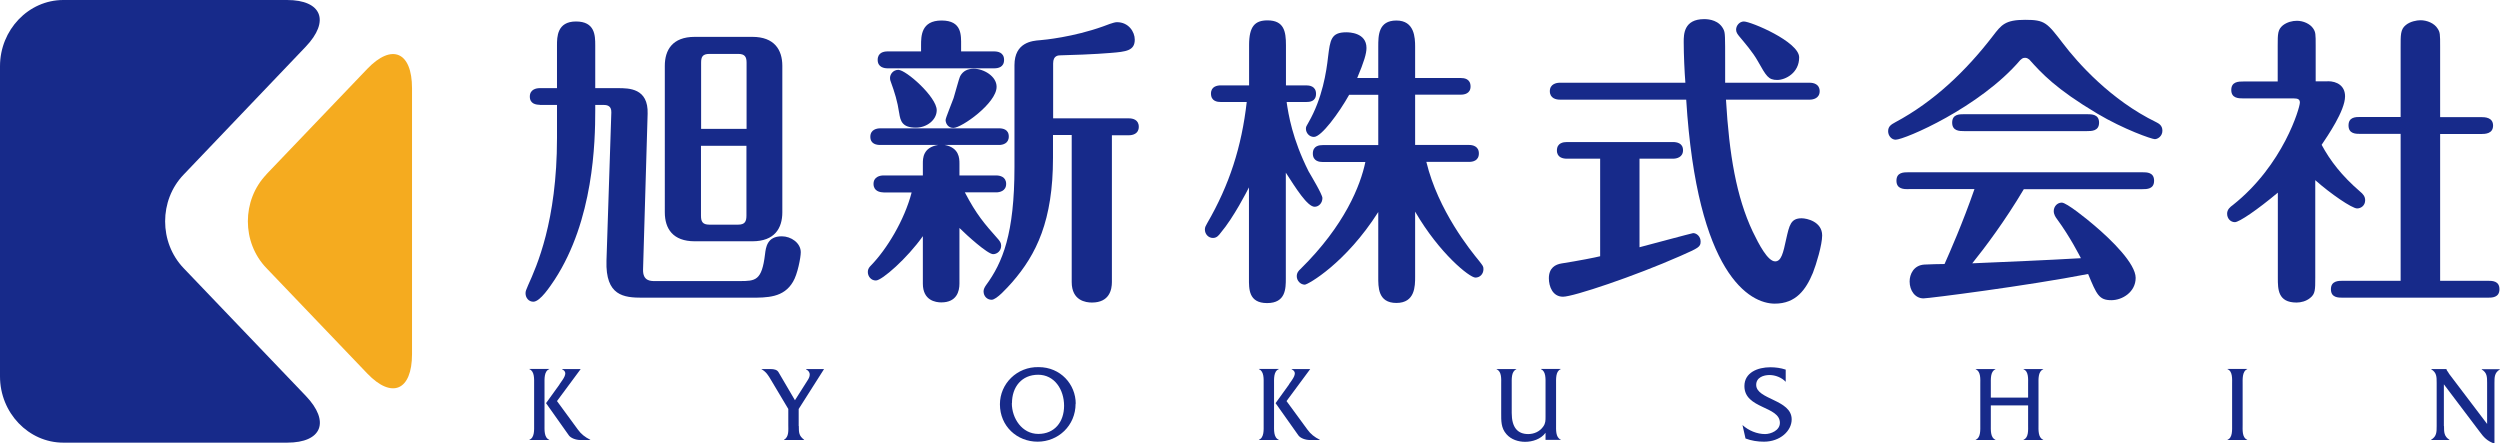
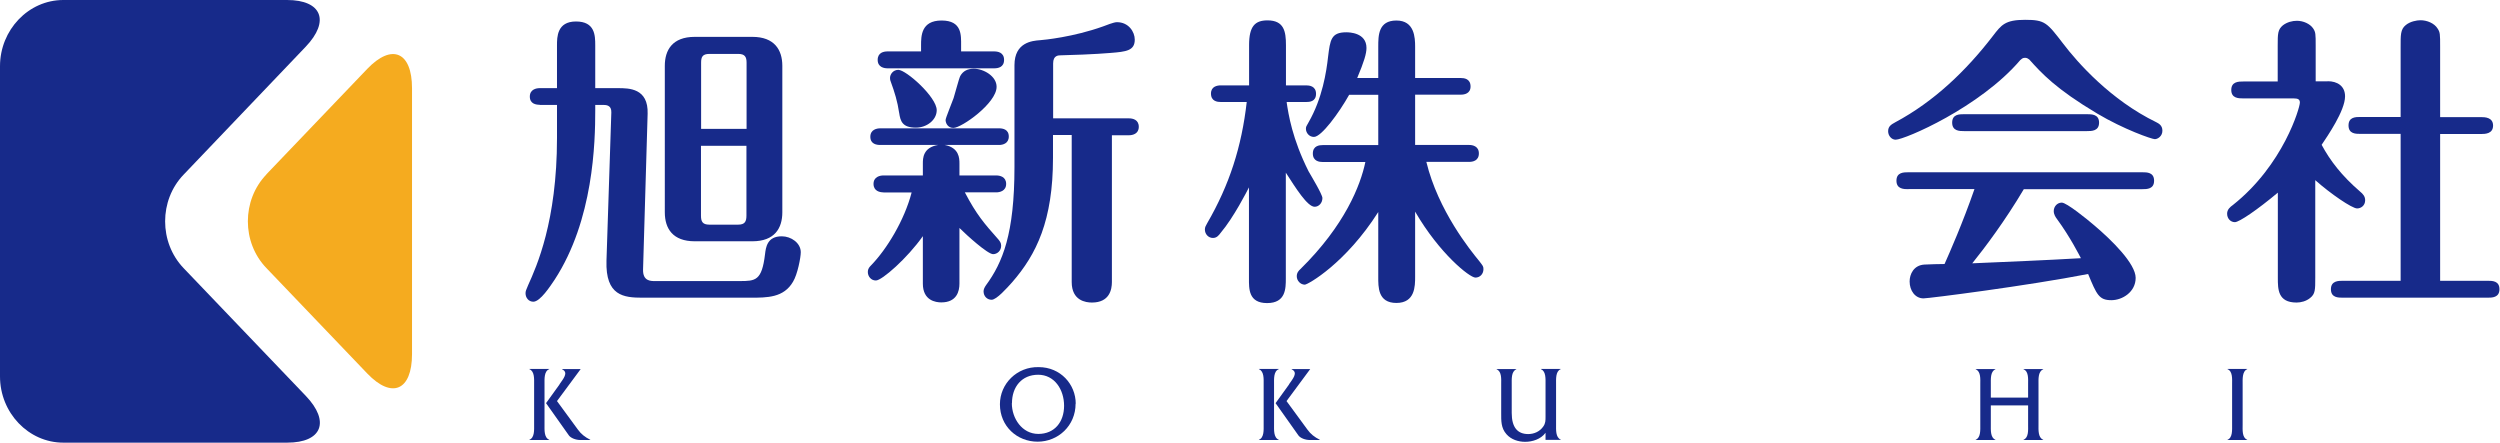
<svg xmlns="http://www.w3.org/2000/svg" id="_レイヤー_2" data-name="レイヤー 2" width="180.39" height="32" viewBox="0 0 180.39 32">
  <defs>
    <style>
      .cls-1 {
        fill: #172a8a;
      }

      .cls-2 {
        fill: #f5ab1f;
      }
    </style>
  </defs>
  <g id="header">
    <g>
      <path class="cls-1" d="m22.05,3.38c1.78-1.86,1.17-3.38-1.34-3.38H4.57C2.06,0,0,2.15,0,4.78v22.38c0,2.63,2.06,4.78,4.57,4.78h16.15c2.51,0,3.12-1.52,1.34-3.38l-8.81-9.21c-1.78-1.86-1.78-4.9,0-6.75L22.05,3.38Z" />
      <path class="cls-2" d="m19.22,12.59c-1.78,1.86-1.78,4.9,0,6.75l7.28,7.61c1.78,1.86,3.23,1.23,3.23-1.4V6.37c0-2.63-1.45-3.26-3.23-1.4l-7.28,7.61Z" />
      <path class="cls-1" d="m38.94,7.56c-.25,0-.71-.06-.71-.59s.48-.61.71-.61h1.25v-3.09c0-.59,0-1.72,1.37-1.72s1.39,1,1.39,1.72v3.09h1.64c.79,0,2.2,0,2.14,1.85l-.33,11.24c-.02.83.54.83.85.83h6.12c1.14,0,1.6-.02,1.83-1.93.06-.5.15-1.3,1.21-1.3.67,0,1.37.48,1.37,1.15,0,.37-.23,1.59-.56,2.13-.67,1.15-1.85,1.15-3.08,1.15h-7.78c-1.35,0-2.68-.13-2.6-2.67l.35-10.7c.02-.52-.37-.54-.58-.54h-.58v.39c0,2.3-.12,7.91-2.93,12.22-.31.46-1.04,1.59-1.54,1.59-.33,0-.56-.28-.56-.61,0-.15.04-.24.19-.59.6-1.33,2.08-4.59,2.08-10.61v-2.39h-1.25Zm17.51,7.76c0,1.15-.56,2.09-2.16,2.09h-4.16c-1.58,0-2.16-.91-2.16-2.09V4.75c0-1.13.54-2.09,2.16-2.09h4.16c1.58,0,2.16.93,2.16,2.09v10.57Zm-2.58-6.02v-4.78c0-.41-.12-.63-.6-.63h-2.08c-.5,0-.6.22-.6.63v4.78h3.29Zm-3.29,1.22v5.04c0,.41.1.65.6.65h2.08c.48,0,.6-.22.6-.65v-5.04h-3.29Z" />
      <path class="cls-1" d="m63.74,13.88c-.25,0-.71-.09-.71-.61s.48-.61.71-.61h2.85v-.87c0-.35,0-1.15,1.1-1.33h-4.18c-.25,0-.71-.06-.71-.59s.48-.61.71-.61h8.59c.25,0,.69.07.69.59s-.46.61-.69.61h-3.93c1.04.2,1.06.96,1.06,1.33v.87h2.66c.25,0,.71.09.71.61s-.48.61-.71.61h-2.27c.83,1.59,1.39,2.24,2.43,3.41.08.11.19.22.19.44,0,.37-.29.61-.58.61-.4,0-1.93-1.39-2.43-1.89v4.02c0,.54-.19,1.35-1.31,1.35-.4,0-1.33-.13-1.33-1.35v-3.43c-1.12,1.59-2.95,3.2-3.39,3.2-.35,0-.58-.3-.58-.61,0-.26.13-.37.23-.48,1.14-1.17,2.41-3.26,2.93-5.26h-2.04Zm2.72-10.17v-.43c0-.67,0-1.8,1.48-1.8s1.41,1.06,1.41,1.8v.43h2.39c.25,0,.71.07.71.61s-.44.61-.71.61h-7.7c-.23,0-.71-.07-.71-.61s.46-.61.71-.61h2.41Zm-1.58,4.44c-.12-.83-.33-1.5-.6-2.24-.04-.09-.06-.17-.06-.28,0-.28.23-.59.6-.59.56,0,2.77,1.96,2.77,2.91,0,.7-.71,1.26-1.5,1.26-.98,0-1.12-.46-1.21-1.07m7.03-1.87c0,1.17-2.52,2.96-3.12,2.96-.42,0-.56-.37-.56-.57,0-.15.46-1.24.58-1.59.1-.3.37-1.37.48-1.59.21-.37.54-.52.98-.52.71,0,1.64.54,1.64,1.3m8.32,14.09c0,.54-.17,1.48-1.44,1.48-.44,0-1.46-.13-1.46-1.48v-10.61h-1.35v1.65c0,4.52-1.19,6.96-2.95,8.98-.37.41-1.12,1.26-1.48,1.26-.31,0-.58-.24-.58-.61,0-.15.08-.3.17-.43,1.21-1.65,2.06-3.72,2.06-8.54v-7.35c0-1.65,1.29-1.76,1.85-1.8.27-.02,2.39-.22,4.56-1,.19-.07.75-.3.98-.3.85,0,1.29.7,1.29,1.26,0,.8-.62.87-1.75.96-.96.09-3.2.17-3.54.17-.23,0-.6,0-.6.59v3.96h5.47c.27,0,.71.09.71.61s-.46.61-.71.61h-1.23v10.61Z" />
      <path class="cls-1" d="m92.84,7.38c.13.87.4,2.63,1.58,4.98.17.3,1,1.67,1,1.93,0,.37-.27.63-.56.63-.52,0-1.35-1.33-2.08-2.46v7.63c0,.72,0,1.78-1.35,1.78s-1.31-1.04-1.31-1.78v-6.57c-.12.24-1.1,2.17-2.04,3.28-.15.2-.29.37-.56.37-.33,0-.58-.28-.58-.61,0-.17.06-.26.17-.46,1.6-2.76,2.48-5.5,2.85-8.74h-1.87c-.23,0-.71-.04-.71-.61,0-.52.46-.59.71-.59h2.04v-2.91c0-1.35.42-1.78,1.33-1.78,1.19,0,1.33.8,1.33,1.78v2.91h1.46c.21,0,.71.04.71.61s-.48.59-.71.59h-1.39Zm6.61,3.09v-3.63h-2.1c-.73,1.3-2,3.04-2.54,3.04-.35,0-.58-.3-.58-.59,0-.15.04-.2.19-.46,1-1.74,1.29-3.65,1.41-4.74.15-1.2.21-1.76,1.31-1.76.21,0,1.46.02,1.46,1.13,0,.41-.17.98-.67,2.17h1.52v-2.26c0-.8,0-1.89,1.31-1.89s1.35,1.24,1.35,1.89v2.26h3.31c.21,0,.69.04.69.61,0,.52-.46.59-.69.59h-3.31v3.63h3.91c.21,0,.69.07.69.61s-.46.61-.69.61h-3.1c.85,3.52,3.2,6.41,3.81,7.15.27.35.31.39.31.59,0,.35-.25.61-.58.61-.42,0-2.6-1.74-4.35-4.76v4.7c0,.67,0,1.89-1.35,1.89s-1.31-1.17-1.31-1.89v-4.67c-2.35,3.7-5.08,5.24-5.3,5.24-.31,0-.58-.28-.58-.61,0-.26.15-.41.27-.52,3.2-3.15,4.33-6.04,4.68-7.72h-3.08c-.21,0-.71-.04-.71-.61s.48-.61.71-.61h4.01Z" />
-       <path class="cls-1" d="m118.3,17.84c.35-.09,3.81-1.02,3.87-1.02.25,0,.54.24.54.61,0,.39-.15.46-1.46,1.04-3.31,1.46-7.72,2.94-8.47,2.94s-1.02-.74-1.02-1.33c0-.76.48-1,.91-1.07,1.27-.2,2.43-.43,2.79-.52v-7.04h-2.41c-.25,0-.71-.07-.71-.59,0-.56.48-.61.71-.61h7.68c.25,0,.71.07.71.59s-.48.61-.71.61h-2.43v6.39Zm12.29-11.87c.25,0,.71.09.71.61s-.48.61-.71.61h-6.05c.23,3.96.75,7.02,1.93,9.52.44.91,1.08,2.15,1.62,2.15.44,0,.58-.61.79-1.59.23-1.02.33-1.52,1.12-1.52.37,0,1.48.24,1.48,1.24,0,.67-.42,2.07-.67,2.7-.5,1.2-1.21,2.22-2.75,2.22-1.79,0-5.6-2.07-6.39-14.72h-9.13c-.25,0-.71-.09-.71-.61s.48-.61.71-.61h9.07c-.06-.74-.12-2.04-.12-2.94,0-.54,0-1.65,1.48-1.65.37,0,1.1.09,1.41.78.1.24.1.43.1,2.33v1.48h6.09Zm-2.35-.2c-.65,0-.79-.28-1.41-1.37-.35-.63-.96-1.33-1.35-1.8-.1-.13-.21-.26-.21-.46,0-.3.25-.59.56-.59.5,0,3.99,1.46,3.99,2.59s-1,1.63-1.58,1.63" />
      <path class="cls-1" d="m155.48,10.04c-.21,0-2.23-.7-4.16-1.85-2.99-1.78-4.01-2.91-4.89-3.89-.06-.04-.15-.13-.31-.13-.19,0-.25.09-.35.17-2.91,3.41-8.34,5.74-8.99,5.74-.29,0-.54-.28-.54-.61,0-.35.21-.48.52-.65,2.77-1.48,5.1-3.7,7.05-6.24.6-.78.87-1.15,2.31-1.15s1.58.2,2.75,1.72c1.04,1.37,3.43,4.07,6.72,5.67.17.09.44.22.44.61,0,.41-.35.61-.54.61m-17.78,3.61c-.33,0-.87,0-.87-.61s.52-.61.87-.61h16.87c.33,0,.85,0,.85.61s-.52.61-.85.61h-8.55c-1.35,2.28-2.81,4.22-3.72,5.35,2.54-.11,5.28-.22,7.84-.37-.12-.22-.77-1.52-1.73-2.83-.1-.13-.23-.33-.23-.57,0-.33.25-.61.58-.61.35,0,1.83,1.2,2.33,1.63,1.29,1.09,3,2.78,3,3.8s-.96,1.61-1.75,1.61c-.89,0-1.06-.39-1.68-1.89-4.37.85-11.5,1.76-11.88,1.76-.6,0-1-.56-1-1.22,0-.52.29-1.17,1.06-1.22.23-.02,1.25-.04,1.46-.04.37-.83,1.31-2.96,2.16-5.41h-4.76Zm12.88-5.41c.33,0,.87,0,.87.61s-.54.61-.87.61h-8.88c-.31,0-.85,0-.85-.61s.52-.61.85-.61h8.88Z" />
      <path class="cls-1" d="m167.96,5.86c.67,0,1.25.33,1.25,1.09,0,1.04-1.27,2.87-1.69,3.5.62,1.15,1.44,2.22,2.77,3.37.21.17.37.35.37.63,0,.39-.31.59-.58.59-.37,0-1.93-1.07-3.02-2.04v7.04c0,.87,0,1.17-.37,1.46-.29.24-.67.33-.98.33-1.35,0-1.35-.96-1.35-1.78v-6.15c-1.48,1.24-2.79,2.13-3.1,2.13s-.56-.26-.56-.61c0-.3.21-.48.42-.63,3.64-2.89,4.83-7.02,4.83-7.39,0-.24-.15-.3-.46-.3h-3.62c-.33,0-.87,0-.87-.61s.54-.61.87-.61h2.48v-2.57c0-.87,0-1.17.37-1.48.31-.24.69-.33,1.02-.33.46,0,.94.22,1.16.54.19.28.19.41.19,1.26v2.57h.87Zm5.26,14.39v-10.59h-2.91c-.33,0-.85,0-.85-.61s.52-.61.85-.61h2.91V3.38c0-.83-.02-1.26.37-1.57.31-.26.79-.35,1.06-.35.48,0,1,.22,1.23.59.19.28.19.41.19,1.33v5.07h2.95c.29,0,.87.02.87.61s-.56.61-.87.61h-2.95v10.59h3.43c.33,0,.85,0,.85.61s-.54.61-.85.61h-10.44c-.35,0-.87,0-.87-.61s.54-.61.87-.61h4.16Z" />
      <path class="cls-1" d="m38.54,27.71c0-.35.04-.92-.34-1.07v-.02h1.43v.02c-.38.14-.34.72-.34,1.07v2.94c0,.36-.04.93.34,1.08v.02h-1.43v-.02c.38-.15.34-.72.34-1.08v-2.94Zm1.83.02c.25-.37.69-.85.19-1.08v-.02h1.34s-1.71,2.31-1.71,2.31l1.51,2.06c.23.32.51.54.89.73v.02h-.7c-.36,0-.71-.15-.84-.33l-1.65-2.33.98-1.36Z" />
-       <path class="cls-1" d="m57.64,30.74c0,.47,0,.7.38.99v.02h-1.45v-.02c.37-.2.31-.7.31-1.07v-1.15l-1.24-2.08c-.2-.34-.35-.6-.71-.8h.68c.24,0,.46.05.56.22l1.19,2.03.92-1.45c.13-.19.3-.57-.12-.78v-.02h1.3l-1.83,2.88v1.23Z" />
      <path class="cls-1" d="m77.61,29.13c0,1.59-1.26,2.74-2.74,2.74s-2.72-1.11-2.72-2.7c0-1.48,1.23-2.72,2.8-2.68,1.57,0,2.67,1.24,2.67,2.64m-4.61-.03c0,1.09.74,2.21,1.91,2.21s1.86-.86,1.86-2.03-.69-2.24-1.87-2.24-1.89.87-1.89,2.05" />
      <path class="cls-1" d="m91.18,27.71c0-.35.04-.92-.34-1.07v-.02h1.43v.02c-.38.14-.34.72-.34,1.07v2.94c0,.36-.04.93.34,1.08v.02h-1.43v-.02c.38-.15.34-.72.34-1.08v-2.94Zm1.83.02c.25-.37.69-.85.19-1.08v-.02h1.34s-1.71,2.31-1.71,2.31l1.51,2.06c.23.32.51.54.89.73v.02h-.7c-.37,0-.71-.15-.84-.33l-1.65-2.33.98-1.36Z" />
      <path class="cls-1" d="m111.51,31.24c-.33.45-.94.64-1.46.64-.49,0-1.01-.16-1.35-.55-.4-.45-.38-.97-.38-1.53v-2.08c0-.35.05-.92-.33-1.07v-.02h1.42v.02c-.37.15-.33.72-.33,1.07v2.08c0,1.04.42,1.52,1.19,1.52.42,0,.84-.18,1.09-.55.16-.23.16-.43.16-.71v-2.35c0-.35.04-.92-.33-1.07v-.02h1.42v.02c-.37.15-.33.72-.33,1.07v2.94c0,.35-.04.92.34,1.07v.02h-1.1v-.51Z" />
-       <path class="cls-1" d="m128.85,27.55c-.29-.31-.75-.49-1.17-.49s-.96.17-.96.71c0,1.07,2.56,1.05,2.56,2.49,0,.83-.83,1.61-2,1.61-.45,0-.91-.07-1.33-.23l-.22-.97c.44.4,1.05.65,1.63.65.42,0,1.07-.26,1.07-.81,0-1.22-2.56-1-2.56-2.65,0-.98.96-1.36,1.87-1.36.37,0,.75.05,1.11.17v.88Z" />
      <path class="cls-1" d="m143.65,29.25v1.41c0,.35-.04.92.33,1.07v.02h-1.42v-.02c.37-.15.33-.72.33-1.07v-2.94c0-.35.05-.92-.33-1.07v-.02h1.42v.02c-.37.15-.33.72-.33,1.07v.97h2.69v-.97c0-.36.05-.93-.33-1.07v-.02h1.42v.02c-.38.15-.34.72-.34,1.07v2.94c0,.35-.04.92.34,1.07v.02h-1.42v-.02c.38-.15.33-.72.33-1.07v-1.41h-2.69Z" />
-       <path class="cls-1" d="m161.06,27.72c0-.36.05-.93-.33-1.08v-.02h1.42v.02c-.37.15-.33.73-.33,1.08v2.94c0,.35-.05.92.33,1.07v.02h-1.42v-.02c.37-.14.33-.72.33-1.07v-2.94Z" />
-       <path class="cls-1" d="m176.35,30.74c0,.44,0,.75.39.99v.02h-1.32v-.02c.4-.24.4-.55.4-.99v-3.11c0-.44,0-.75-.39-.98v-.02h1.09c.03.1.06.14.11.2l.1.16,2.73,3.6v-2.95c0-.44,0-.75-.39-.98v-.02h1.31v.02c-.39.23-.39.55-.39.98v4.37c-.53-.19-.76-.44-1.09-.89l-2.56-3.39v3.02Z" />
+       <path class="cls-1" d="m161.06,27.72c0-.36.05-.93-.33-1.08v-.02h1.42v.02c-.37.15-.33.73-.33,1.08v2.94c0,.35-.05.92.33,1.07v.02h-1.42v-.02c.37-.14.33-.72.33-1.07v-2.94" />
    </g>
  </g>
</svg>